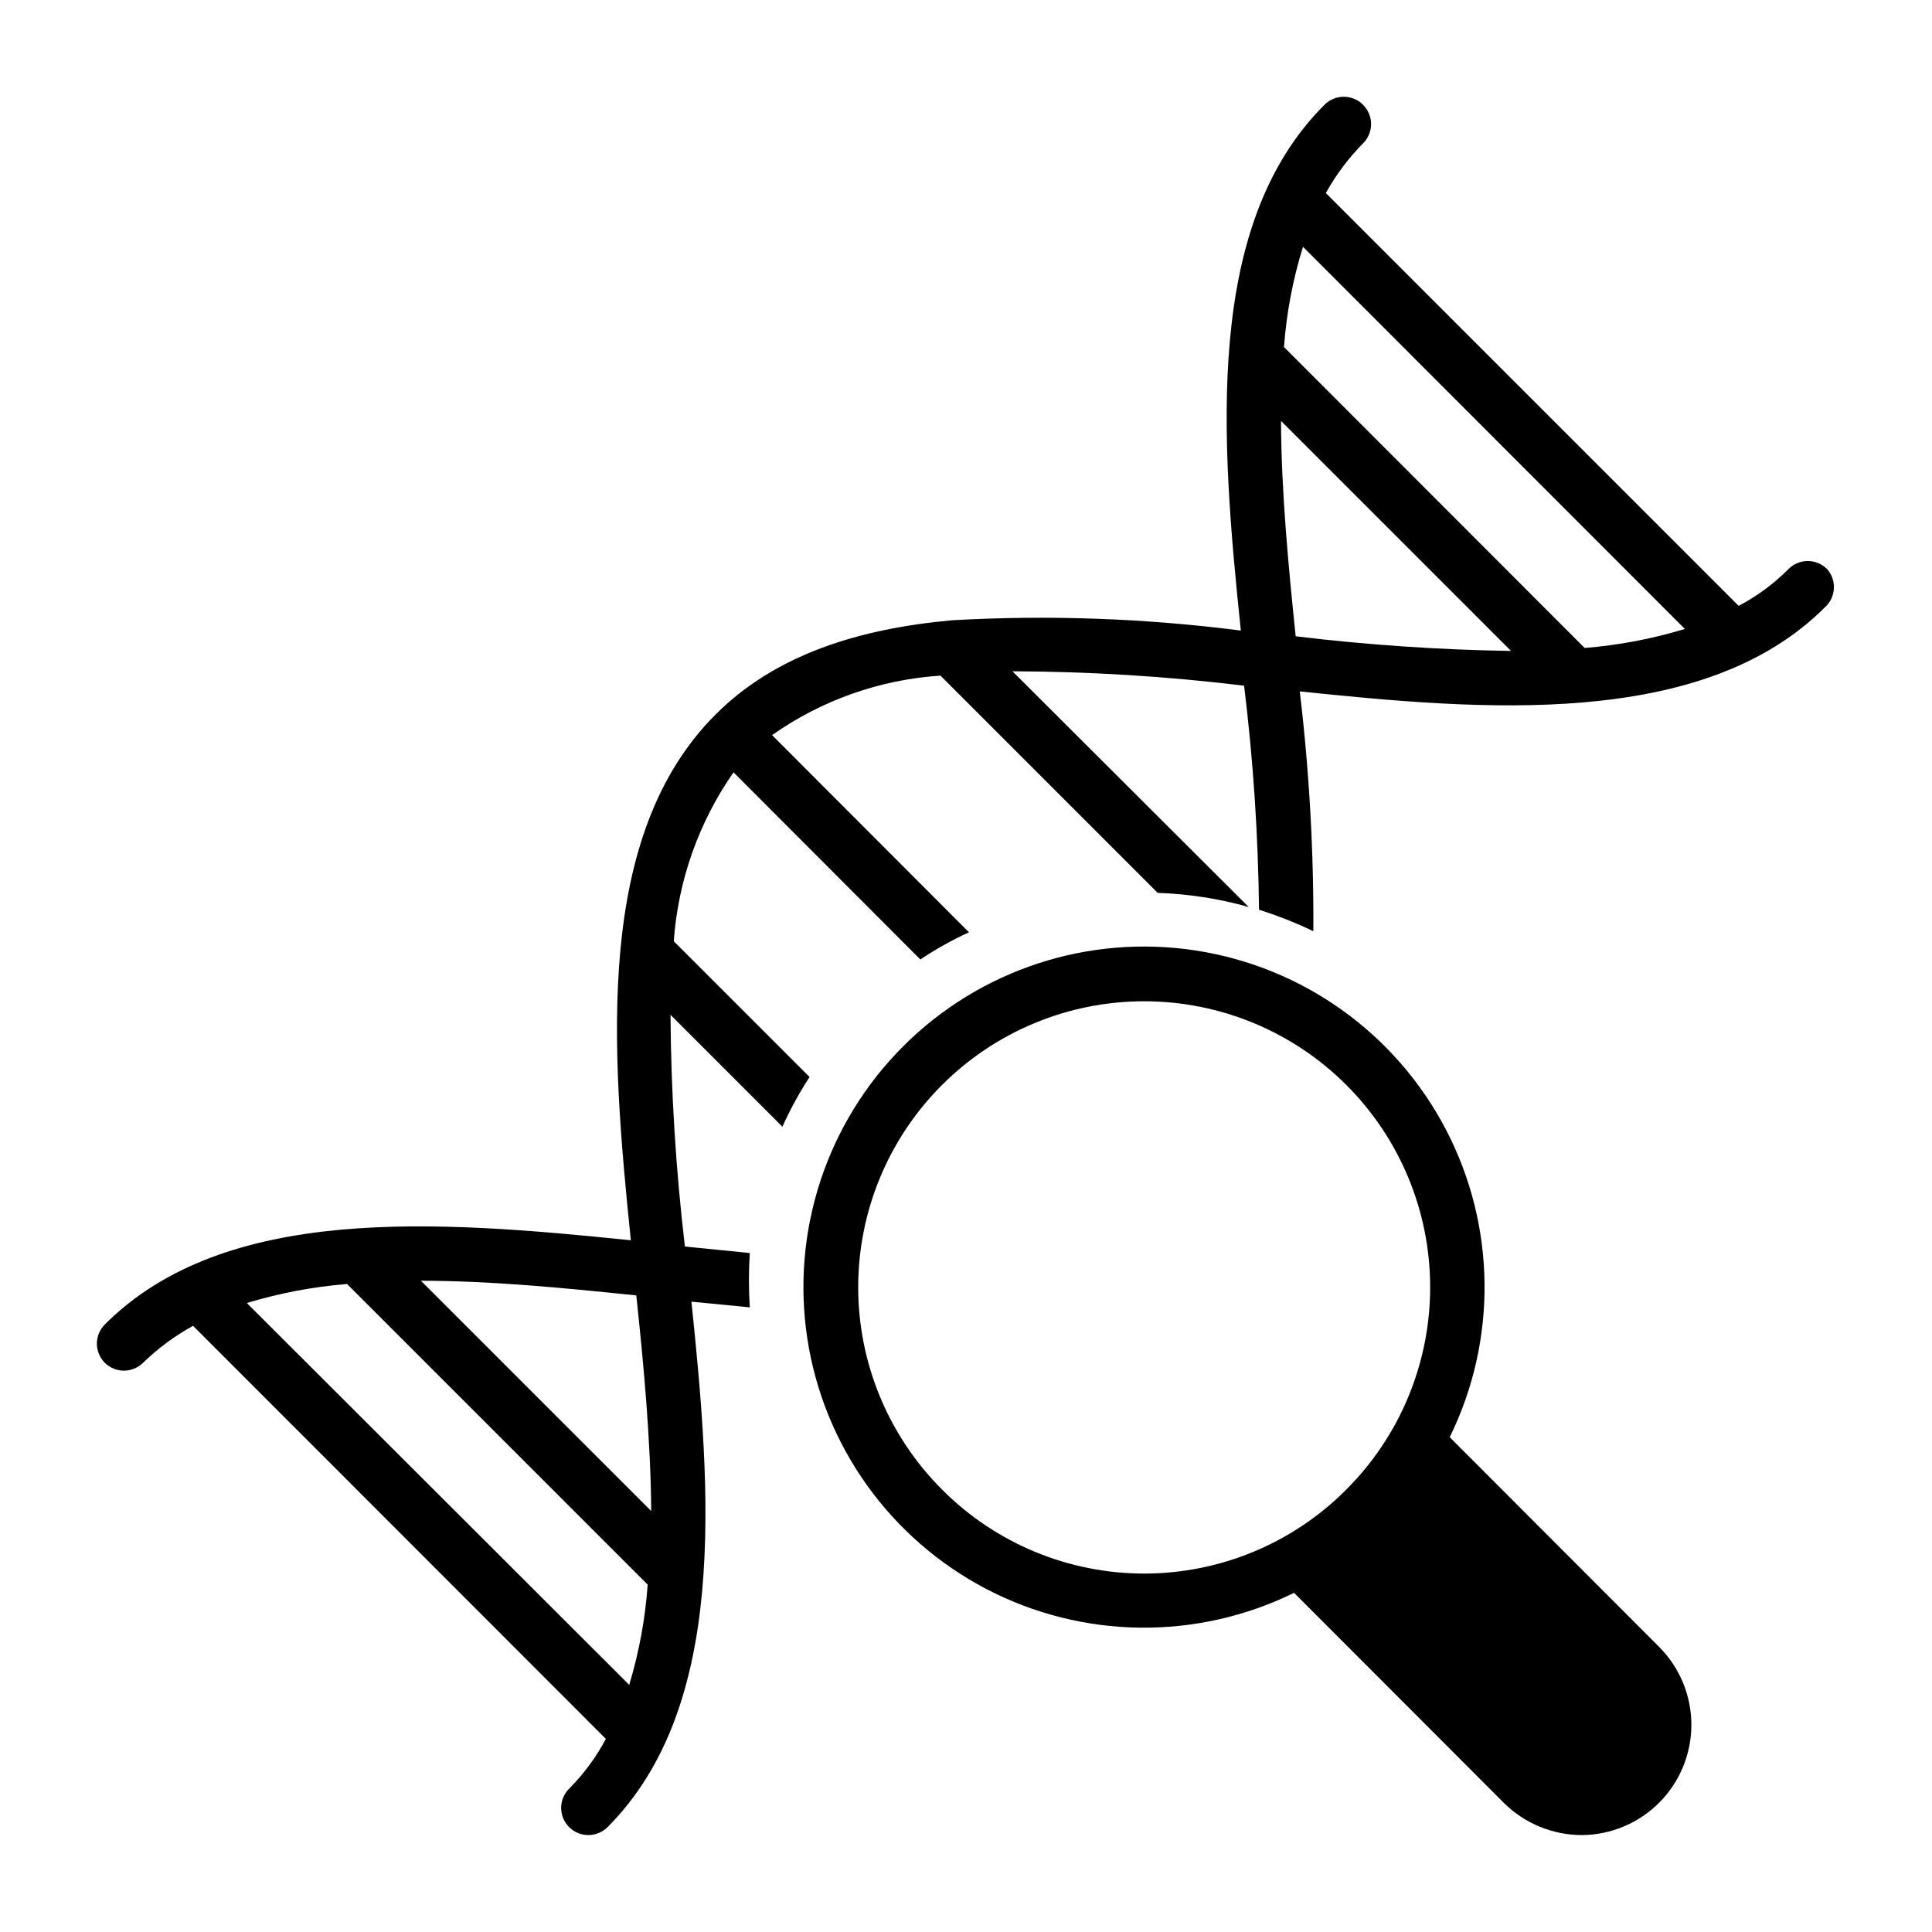
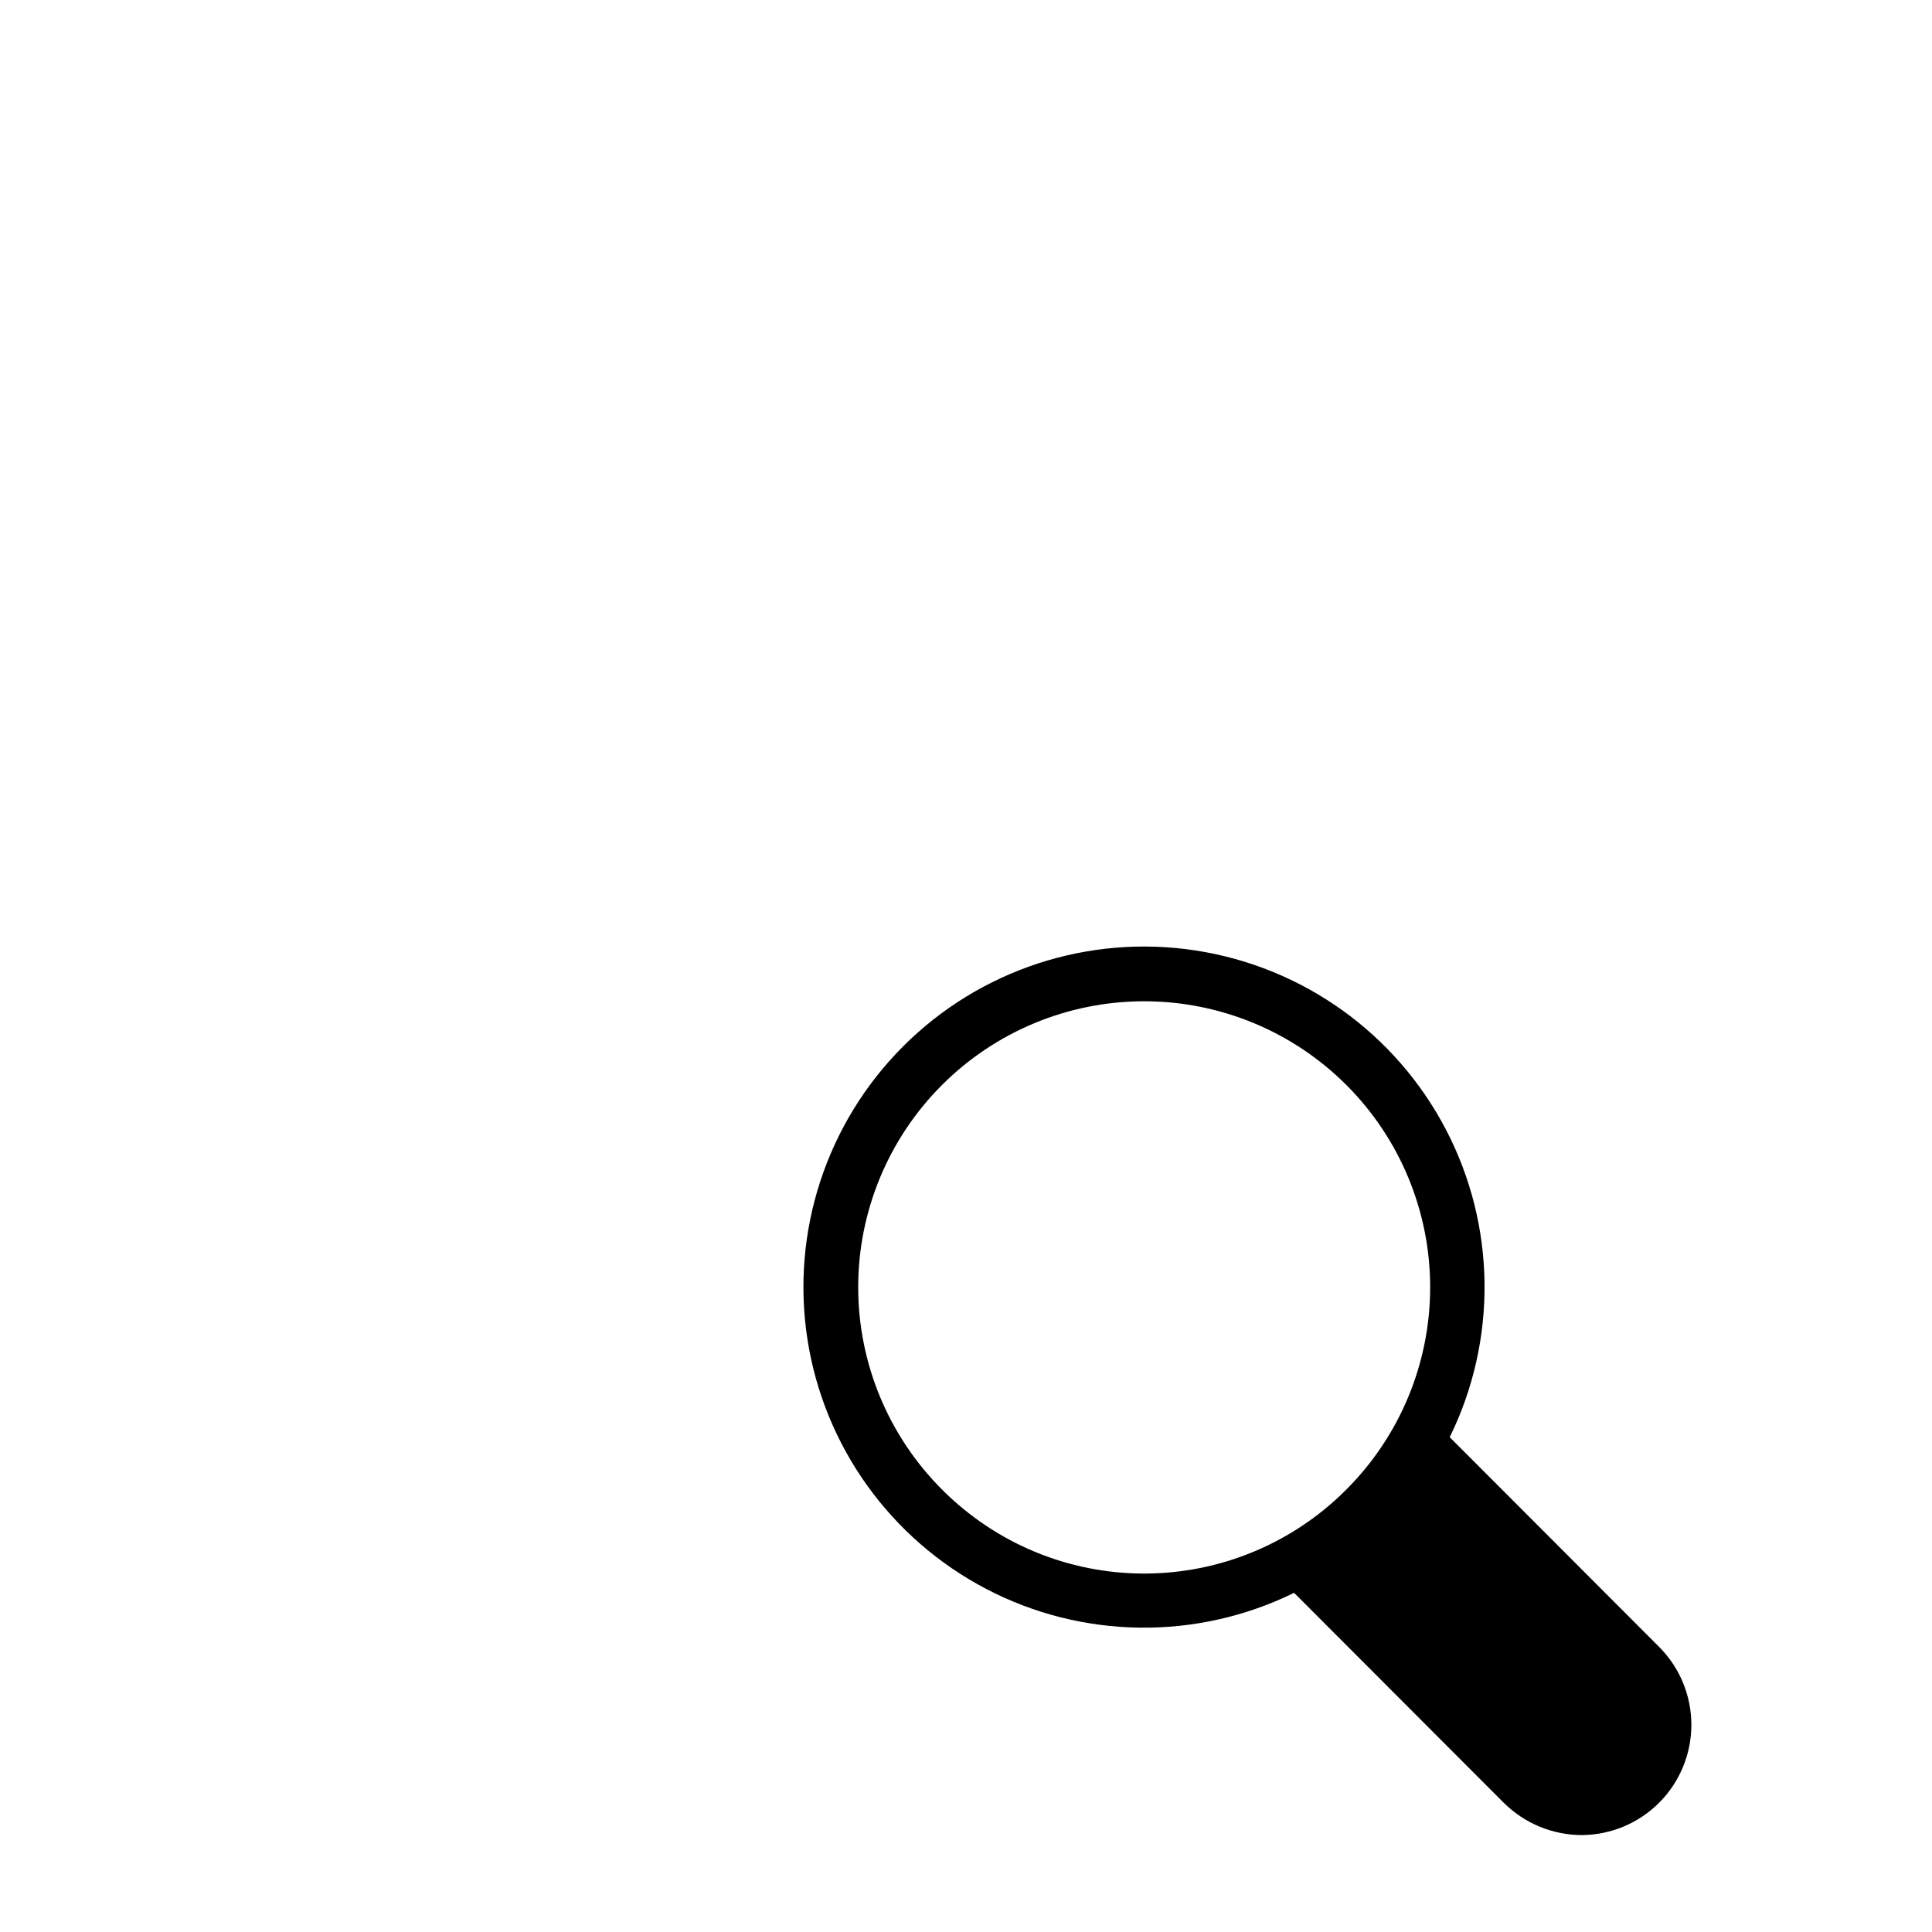
<svg xmlns="http://www.w3.org/2000/svg" fill="#000000" width="800px" height="800px" version="1.1" viewBox="144 144 512 512">
  <g>
-     <path d="m628.15 294.77c-2.809-2.789-7.34-2.789-10.148 0-3.887 3.922-8.355 7.223-13.242 9.789l-109.4-109.4c2.676-4.816 5.992-9.246 9.859-13.172 1.363-1.352 2.129-3.191 2.129-5.109 0-1.918-0.766-3.758-2.129-5.109-1.352-1.363-3.191-2.129-5.109-2.129s-3.758 0.766-5.109 2.129c-31.957 31.883-27.492 88.168-22.168 139.34-25.363-3.262-50.977-4.18-76.508-2.734-24.543 2.231-46.711 8.996-62.688 24.973-32.102 32.102-27.711 88.238-22.457 139.34-51.172-5.254-107.46-9.645-139.41 22.312-2.793 2.805-2.793 7.34 0 10.148 2.805 2.789 7.34 2.789 10.148 0 3.953-3.844 8.406-7.137 13.242-9.789l109.4 109.47c-2.578 4.844-5.852 9.277-9.715 13.172-2.078 2.059-2.703 5.168-1.582 7.871 1.121 2.699 3.766 4.453 6.691 4.438 1.887-0.008 3.695-0.758 5.039-2.09 31.883-31.957 27.566-88.168 22.238-139.27l15.473 1.512c-0.312-4.793-0.312-9.602 0-14.395l-17.203-1.727h0.004c-2.406-20.379-3.68-40.875-3.816-61.395l29.652 29.652c2.055-4.57 4.461-8.973 7.199-13.172l-35.988-35.988v0.004c1.148-16.078 6.621-31.543 15.836-44.766l49.516 49.59v-0.004c4.098-2.738 8.406-5.144 12.883-7.195l-52.18-52.254c13.141-9.262 28.582-14.715 44.625-15.762l57.578 57.578c8.156 0.262 16.254 1.52 24.109 3.742l-62.617-62.473c20.523 0.066 41.023 1.34 61.395 3.816 2.418 19.703 3.738 39.527 3.957 59.379 4.926 1.555 9.738 3.453 14.395 5.684 0.121-21.238-1.082-42.461-3.598-63.551 47.719 4.965 106.66 10.219 139.2-22.312 2.934-2.664 3.16-7.203 0.504-10.148zm-317.4 295.74-101.34-101.2c8.648-2.613 17.551-4.305 26.559-5.039l79.672 79.676c-0.637 9.008-2.281 17.914-4.891 26.559zm-55.203-107.1c18.57 0 38.219 1.941 57.074 3.887 2.016 18.855 3.816 38.504 3.957 57.145zm231.82-170.79c-1.941-18.785-3.816-38.434-3.887-57.074l60.961 60.961c-19.082-0.297-38.133-1.594-57.074-3.887zm76.578 3.094-79.676-79.746c0.66-9.016 2.352-17.926 5.039-26.559l101.2 101.27c-8.648 2.629-17.551 4.316-26.559 5.039z" />
    <path d="m583.75 580.51-55.562-55.637c12.66-25.793 12.285-56.074-1.012-81.543-13.297-25.473-37.926-43.09-66.328-47.445-28.402-4.352-57.18 5.074-77.496 25.395-20.32 20.316-29.746 49.094-25.395 77.496 4.356 28.402 21.973 53.031 47.445 66.328 25.469 13.297 55.75 13.672 81.543 1.012l55.562 55.637v-0.004c5.508 5.481 12.961 8.559 20.73 8.566 7.711-0.062 15.082-3.168 20.516-8.641 5.43-5.473 8.477-12.871 8.477-20.582 0-7.711-3.051-15.109-8.48-20.582zm-190.08-41.746c-14.227-14.207-22.227-33.484-22.238-53.594-0.012-20.105 7.969-39.391 22.184-53.613 14.215-14.223 33.496-22.211 53.602-22.211 20.109 0 39.391 7.988 53.605 22.211 14.215 14.223 22.195 33.508 22.184 53.613-0.012 20.109-8.012 39.387-22.238 53.594-14.184 14.242-33.453 22.246-53.551 22.246-20.094 0-39.363-8.004-53.547-22.246z" />
  </g>
</svg>